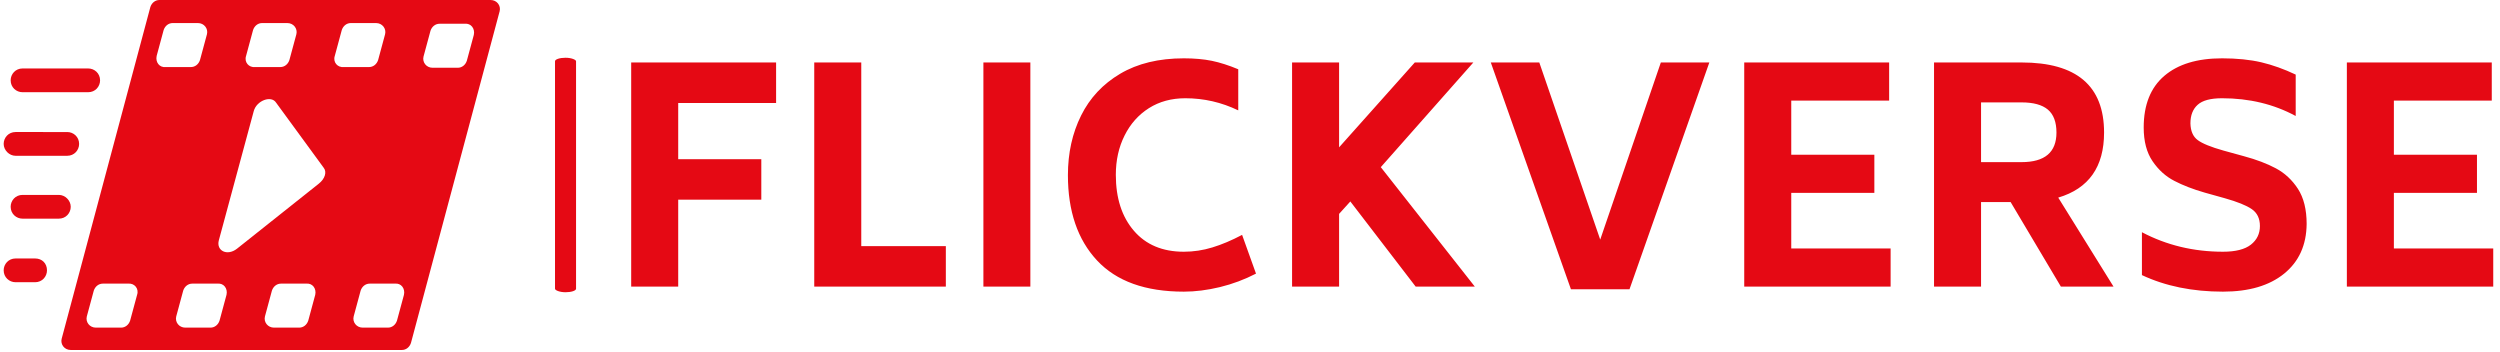
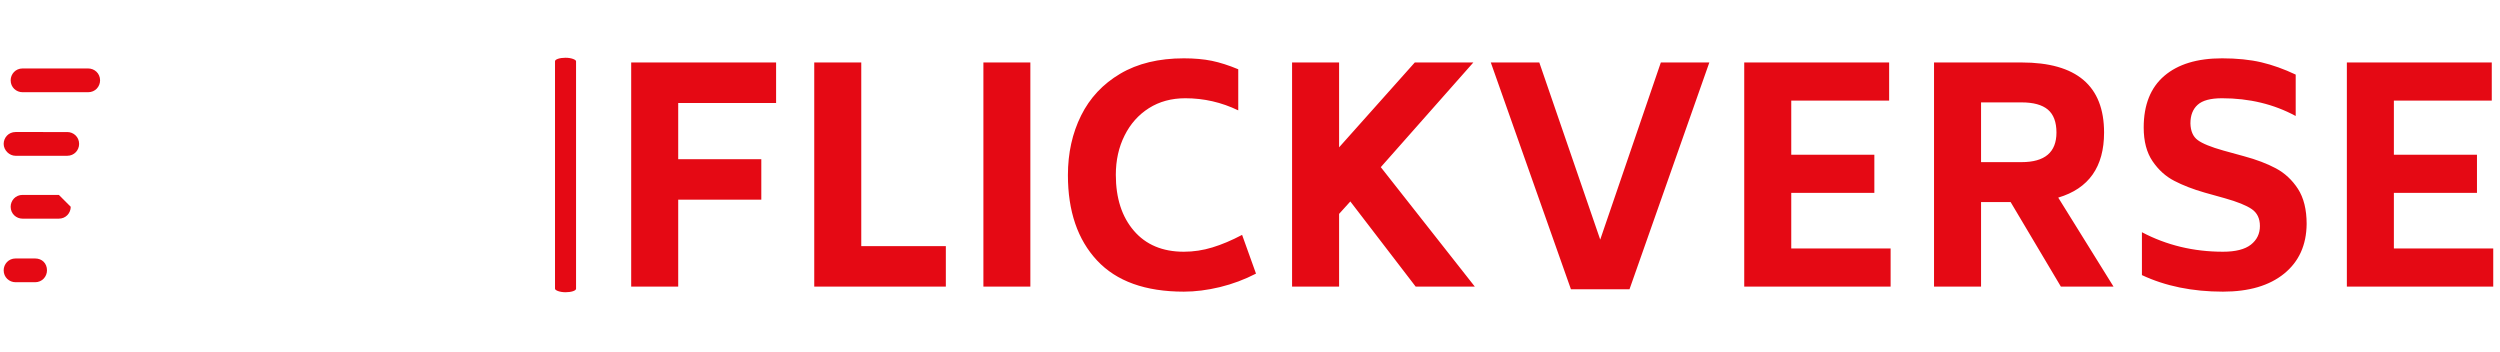
<svg xmlns="http://www.w3.org/2000/svg" version="1.1" width="2000" height="282" viewBox="0 0 2000 282">
  <g transform="matrix(1,0,0,1,-1.212,-1.003)">
    <svg viewBox="0 0 396 56" data-background-color="#5e1914" preserveAspectRatio="xMidYMid meet" height="282" width="2000">
      <g id="tight-bounds" transform="matrix(1,0,0,1,0.24,0.199)">
        <svg viewBox="0 0 395.52 55.601" height="55.601" width="395.52">
          <g>
            <svg viewBox="0 0 528.793 74.337" height="55.601" width="395.52">
              <g>
                <rect width="4.469" height="49.806" x="117.104" y="12.266" fill="#e50914" opacity="1" stroke-width="0" stroke="transparent" fill-opacity="1" class="rect-r$-0" data-fill-palette-color="primary" rx="1%" id="r$-0" data-palette-color="#e50914" />
              </g>
              <g transform="matrix(1,0,0,1,133.273,12.389)">
                <svg viewBox="0 0 395.52 49.558" height="49.558" width="395.52">
                  <g id="textblocktransform">
                    <svg viewBox="0 0 395.52 49.558" height="49.558" width="395.52" id="textblock">
                      <g>
                        <svg viewBox="0 0 395.52 49.558" height="49.558" width="395.52">
                          <g transform="matrix(1,0,0,1,0,0)">
                            <svg width="395.52" viewBox="4.35 -38.6 314.83 39.45" height="49.558" data-palette-color="#e50914">
                              <path d="M28.85-31.05L12.3-31.05 12.3-21.55 26.35-21.55 26.35-14.7 12.3-14.7 12.3 0 4.35 0 4.35-37.9 28.85-37.9 28.85-31.05ZM43.25-6.85L57.55-6.85 57.55 0 35.3 0 35.3-37.9 43.25-37.9 43.25-6.85ZM63.9 0L63.9-37.9 71.84-37.9 71.84 0 63.9 0ZM97.79 0.85Q88.04 0.85 83.12-4.42 78.19-9.7 78.19-18.85L78.19-18.85Q78.19-24.45 80.42-28.93 82.64-33.4 87.04-36 91.44-38.6 97.79-38.6L97.79-38.6Q100.44-38.6 102.52-38.18 104.59-37.75 106.99-36.75L106.99-36.75 106.99-29.8Q102.74-31.85 98.04-31.85L98.04-31.85Q94.54-31.85 91.89-30.18 89.24-28.5 87.77-25.55 86.29-22.6 86.29-18.9L86.29-18.9Q86.29-13 89.34-9.45 92.39-5.9 97.79-5.9L97.79-5.9Q100.24-5.9 102.62-6.63 104.99-7.35 107.64-8.75L107.64-8.75 109.99-2.2Q107.09-0.7 103.89 0.08 100.69 0.85 97.79 0.85L97.79 0.85ZM136.99 0L125.94-14.4 124.04-12.3 124.04 0 116.09 0 116.09-37.9 124.04-37.9 124.04-23.55 136.84-37.9 146.74-37.9 131.09-20.2 146.99 0 136.99 0ZM178.44-37.9L186.64-37.9 173.14 0.45 163.24 0.45 149.69-37.9 157.89-37.9 168.19-7.95 178.44-37.9ZM200.49-6.45L217.29-6.45 217.29 0 192.54 0 192.54-37.9 217.04-37.9 217.04-31.45 200.49-31.45 200.49-22.3 214.54-22.3 214.54-15.85 200.49-15.85 200.49-6.45ZM246.08 0L237.58-14.3 232.58-14.3 232.58 0 224.63 0 224.63-37.9 239.43-37.9Q253.38-37.9 253.38-26.05L253.38-26.05Q253.38-17.35 245.63-15.05L245.63-15.05 254.98 0 246.08 0ZM232.58-31.15L232.58-21.05 239.43-21.05Q245.33-21.05 245.33-26.05L245.33-26.05Q245.33-28.7 243.88-29.93 242.43-31.15 239.43-31.15L239.43-31.15 232.58-31.15ZM273.48 0.85Q265.73 0.85 259.78-1.95L259.78-1.95 259.78-9.2Q266.03-5.9 273.48-5.9L273.48-5.9Q276.68-5.9 278.21-7.1 279.73-8.3 279.73-10.25L279.73-10.25Q279.73-12.15 278.36-13.1 276.98-14.05 273.78-14.95L273.78-14.95 270.38-15.9Q267.43-16.75 265.26-17.88 263.08-19 261.58-21.2 260.08-23.4 260.08-26.9L260.08-26.9Q260.08-32.65 263.56-35.63 267.03-38.6 273.33-38.6L273.33-38.6Q277.08-38.6 279.96-37.93 282.83-37.25 285.78-35.85L285.78-35.85 285.78-28.85Q280.23-31.85 273.33-31.85L273.33-31.85Q270.43-31.85 269.21-30.75 267.98-29.65 267.98-27.6L267.98-27.6Q268.03-25.65 269.21-24.78 270.38-23.9 273.58-23L273.58-23 277.03-22.05Q280.18-21.2 282.43-20 284.68-18.8 286.16-16.53 287.63-14.25 287.63-10.6L287.63-10.6Q287.58-5.25 283.83-2.2 280.08 0.85 273.48 0.85L273.48 0.85ZM302.38-6.45L319.18-6.45 319.18 0 294.43 0 294.43-37.9 318.93-37.9 318.93-31.45 302.38-31.45 302.38-22.3 316.43-22.3 316.43-15.85 302.38-15.85 302.38-6.45Z" opacity="1" transform="matrix(1,0,0,1,0,0)" fill="#e50914" class="wordmark-text-0" data-fill-palette-color="primary" id="text-0" />
                            </svg>
                          </g>
                        </svg>
                      </g>
                    </svg>
                  </g>
                </svg>
              </g>
              <g>
                <svg viewBox="0 0 105.405 74.337" height="74.337" width="105.405">
                  <g>
                    <svg version="1.1" x="0" y="0" viewBox="0.5 10.9 71.039 50.1" enable-background="new 0 0 72 72" xml:space="preserve" height="74.337" width="105.405" class="icon-icon-0" data-fill-palette-color="accent" id="icon-0">
                      <g fill="#e50914" data-fill-palette-color="accent">
-                         <path fill="#e50914" d="M70.2 10.9H22.8c-0.6 0-1.1 0.4-1.3 1L8.8 59.4c-0.2 0.8 0.4 1.6 1.3 1.6h47.4c0.6 0 1.1-0.4 1.3-1l12.7-47.5C71.7 11.7 71.1 10.9 70.2 10.9zM19.6 53.1l-1 3.7c-0.2 0.6-0.7 1-1.3 1h-3.6c-0.9 0-1.5-0.8-1.3-1.6l1-3.7c0.2-0.6 0.7-1 1.3-1h3.6C19.2 51.4 19.9 52.2 19.6 53.1zM35.2 18.9l1-3.7c0.2-0.6 0.7-1 1.3-1h3.6c0.9 0 1.5 0.8 1.3 1.6l-1 3.7c-0.2 0.6-0.7 1-1.3 1h-3.6C35.6 20.6 34.9 19.8 35.2 18.9zM22.4 18.9l1-3.7c0.2-0.6 0.7-1 1.3-1h3.6c0.9 0 1.5 0.8 1.3 1.6l-1 3.7c-0.2 0.6-0.7 1-1.3 1h-3.6C22.8 20.6 22.2 19.8 22.4 18.9zM32.4 53.1l-1 3.7c-0.2 0.6-0.7 1-1.3 1h-3.6c-0.9 0-1.5-0.8-1.3-1.6l1-3.7c0.2-0.6 0.7-1 1.3-1h3.6C32 51.4 32.6 52.2 32.4 53.1zM45.1 53.1l-1 3.7c-0.2 0.6-0.7 1-1.3 1h-3.6c-0.9 0-1.5-0.8-1.3-1.6l1-3.7c0.2-0.6 0.7-1 1.3-1h3.6C44.7 51.4 45.3 52.2 45.1 53.1zM45.6 37.2l-11.7 9.3c-1.4 1.1-3 0.3-2.6-1.2l5-18.5c0.4-1.5 2.5-2.3 3.2-1.2l6.8 9.3C46.8 35.5 46.5 36.5 45.6 37.2zM47.9 18.9l1-3.7c0.2-0.6 0.7-1 1.3-1h3.6c0.9 0 1.5 0.8 1.3 1.6l-1 3.7c-0.2 0.6-0.7 1-1.3 1h-3.6C48.3 20.6 47.6 19.8 47.9 18.9zM57.8 53.1l-1 3.7c-0.2 0.6-0.7 1-1.3 1h-3.6c-0.9 0-1.5-0.8-1.3-1.6l1-3.7c0.2-0.6 0.7-1 1.3-1h3.6C57.4 51.4 58 52.2 57.8 53.1zM67.8 15.9l-1 3.7c-0.2 0.6-0.7 1-1.3 1h-3.6c-0.9 0-1.5-0.8-1.3-1.6l1-3.7c0.2-0.6 0.7-1 1.3-1h3.6C67.4 14.2 68 15 67.8 15.9z" data-fill-palette-color="accent" />
                        <path fill="#e50914" d="M3.2 24.1h9.4c1 0 1.7-0.8 1.7-1.7 0-1-0.8-1.7-1.7-1.7H3.2c-1 0-1.7 0.8-1.7 1.7C1.5 23.4 2.3 24.1 3.2 24.1z" data-fill-palette-color="accent" />
                        <path fill="#e50914" d="M2.2 33.2h7.4c1 0 1.7-0.8 1.7-1.7 0-1-0.8-1.7-1.7-1.7H2.2c-1 0-1.7 0.8-1.7 1.7C0.5 32.4 1.3 33.2 2.2 33.2z" data-fill-palette-color="accent" />
-                         <path fill="#e50914" d="M8.4 38.8H3.2c-1 0-1.7 0.8-1.7 1.7 0 1 0.8 1.7 1.7 1.7h5.2c1 0 1.7-0.8 1.7-1.7C10.1 39.6 9.3 38.8 8.4 38.8z" data-fill-palette-color="accent" />
+                         <path fill="#e50914" d="M8.4 38.8H3.2c-1 0-1.7 0.8-1.7 1.7 0 1 0.8 1.7 1.7 1.7h5.2c1 0 1.7-0.8 1.7-1.7z" data-fill-palette-color="accent" />
                        <path fill="#e50914" d="M5 47.9H2.2c-1 0-1.7 0.8-1.7 1.7 0 1 0.8 1.7 1.7 1.7H5c1 0 1.7-0.8 1.7-1.7C6.7 48.6 6 47.9 5 47.9z" data-fill-palette-color="accent" />
                      </g>
                    </svg>
                  </g>
                </svg>
              </g>
            </svg>
          </g>
          <defs />
        </svg>
        <rect width="395.52" height="55.601" fill="none" stroke="none" visibility="hidden" />
      </g>
    </svg>
  </g>
</svg>